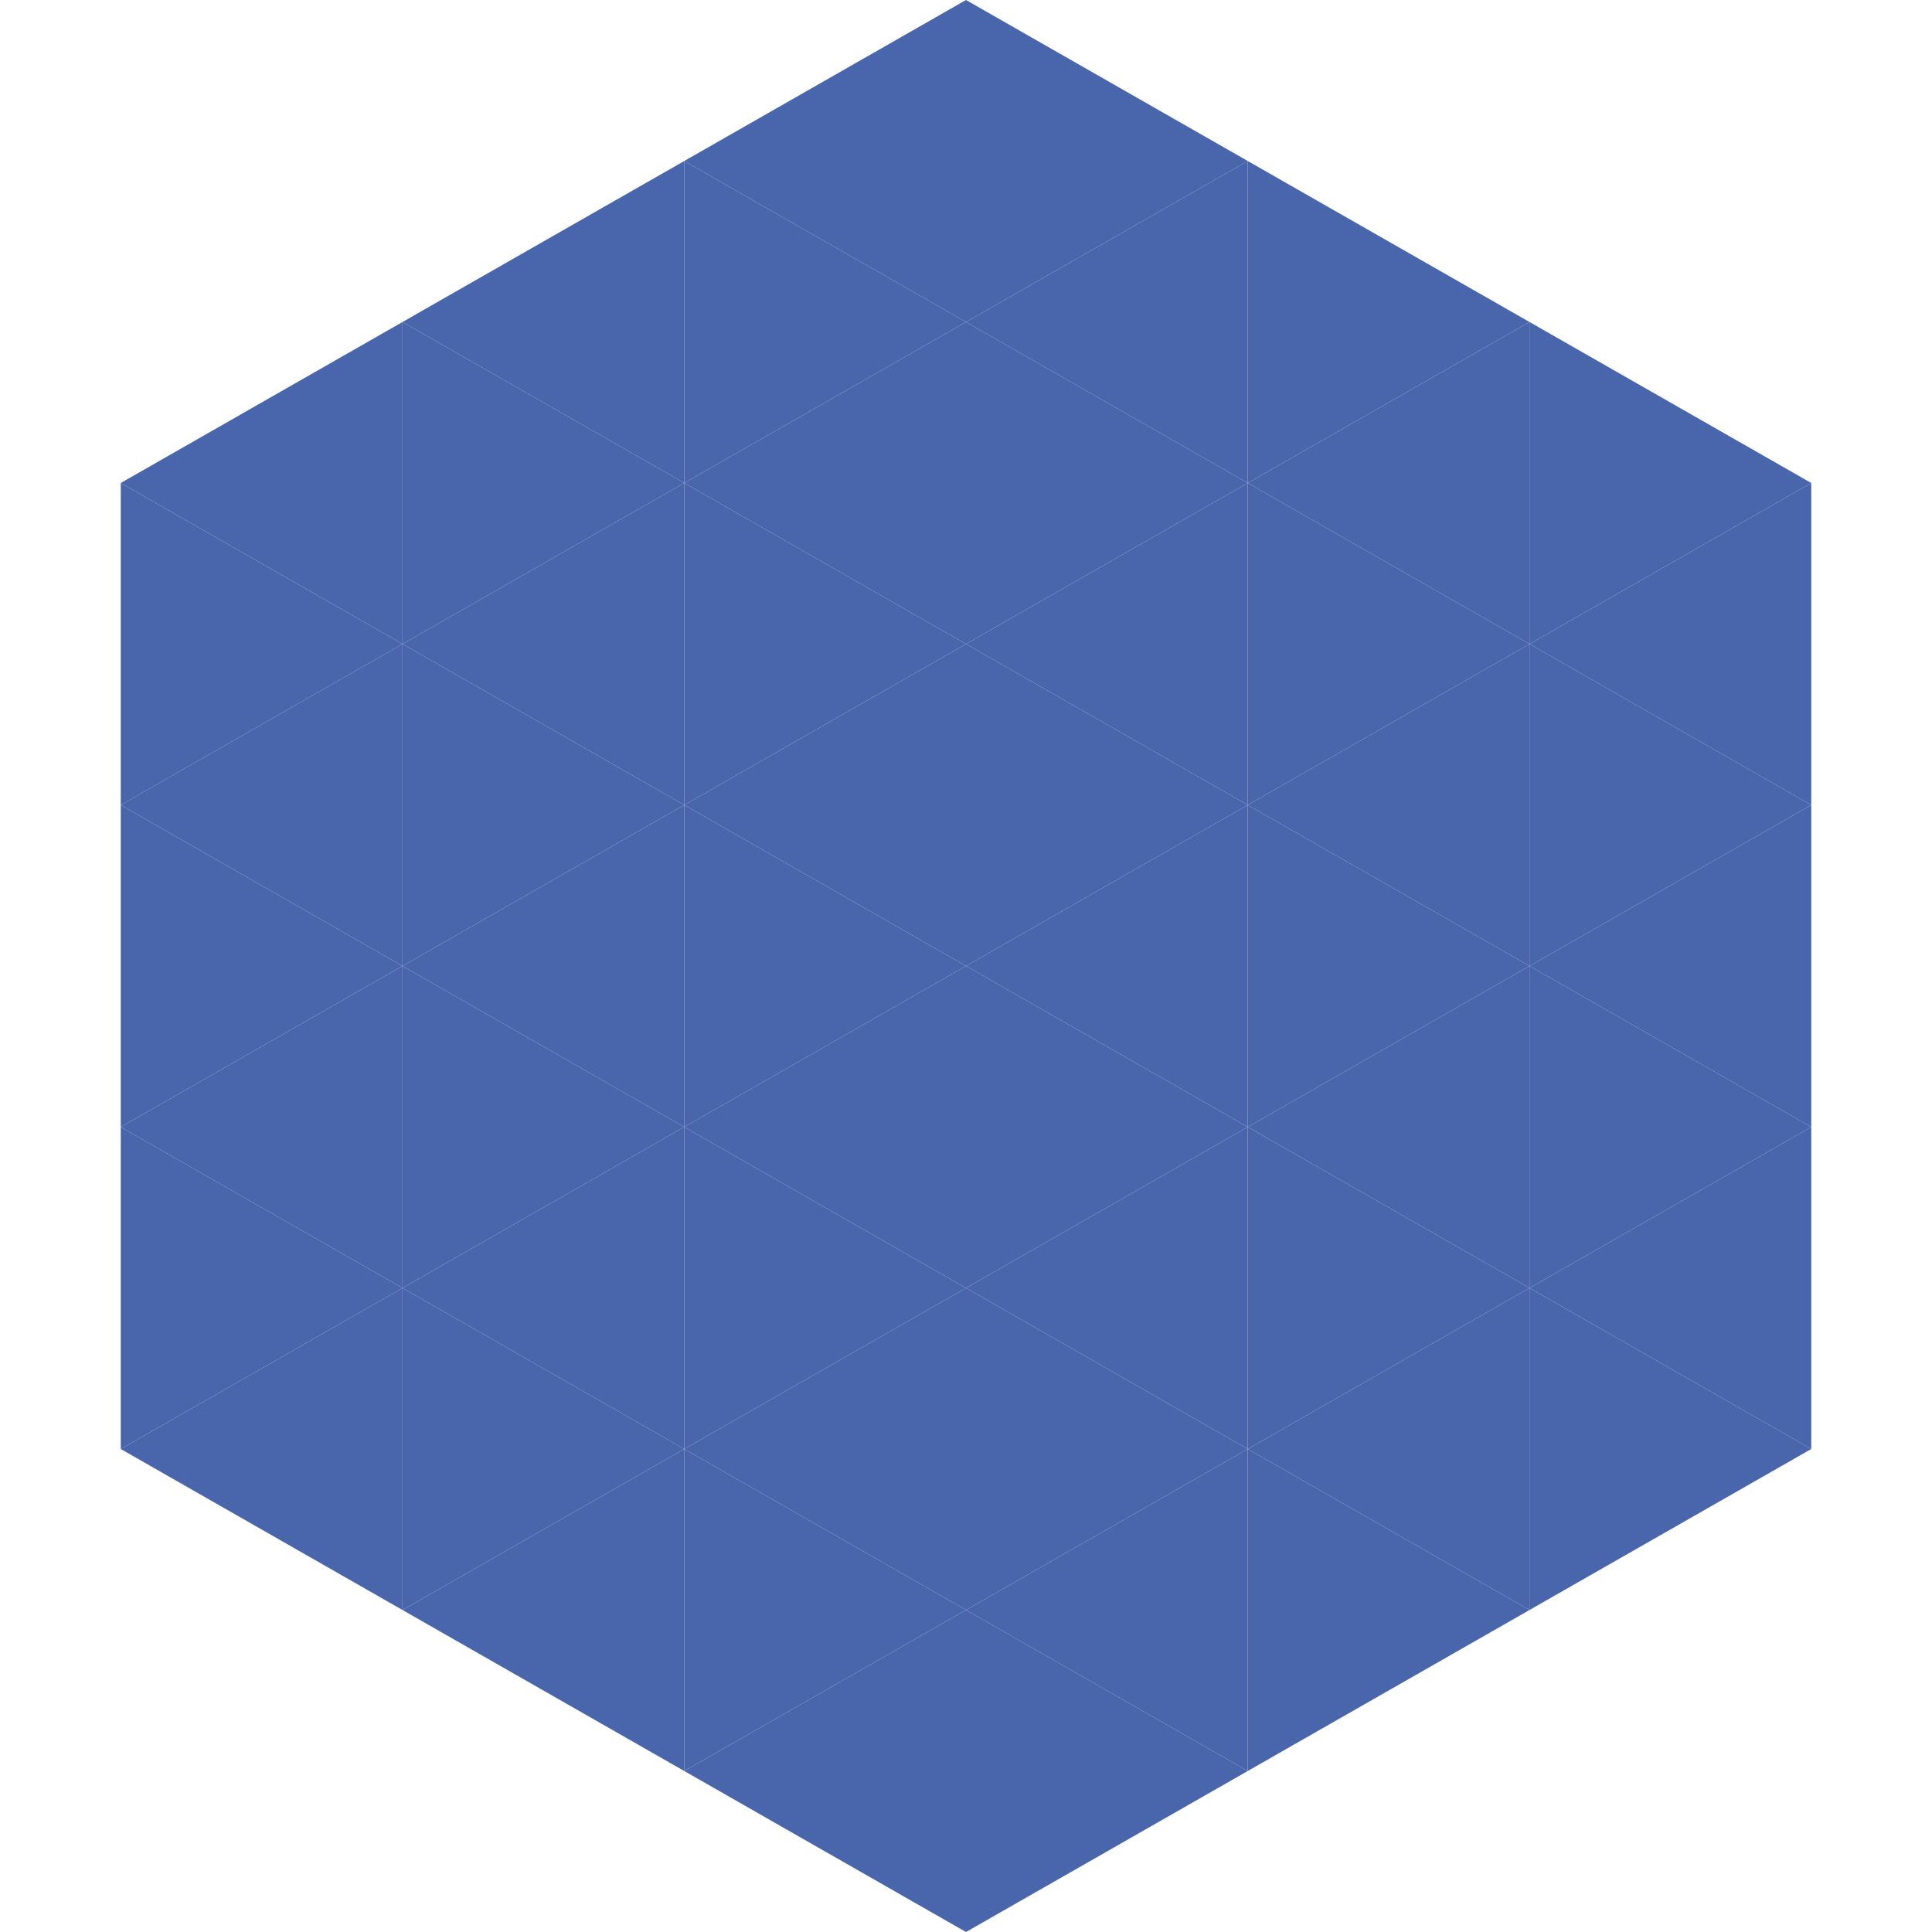
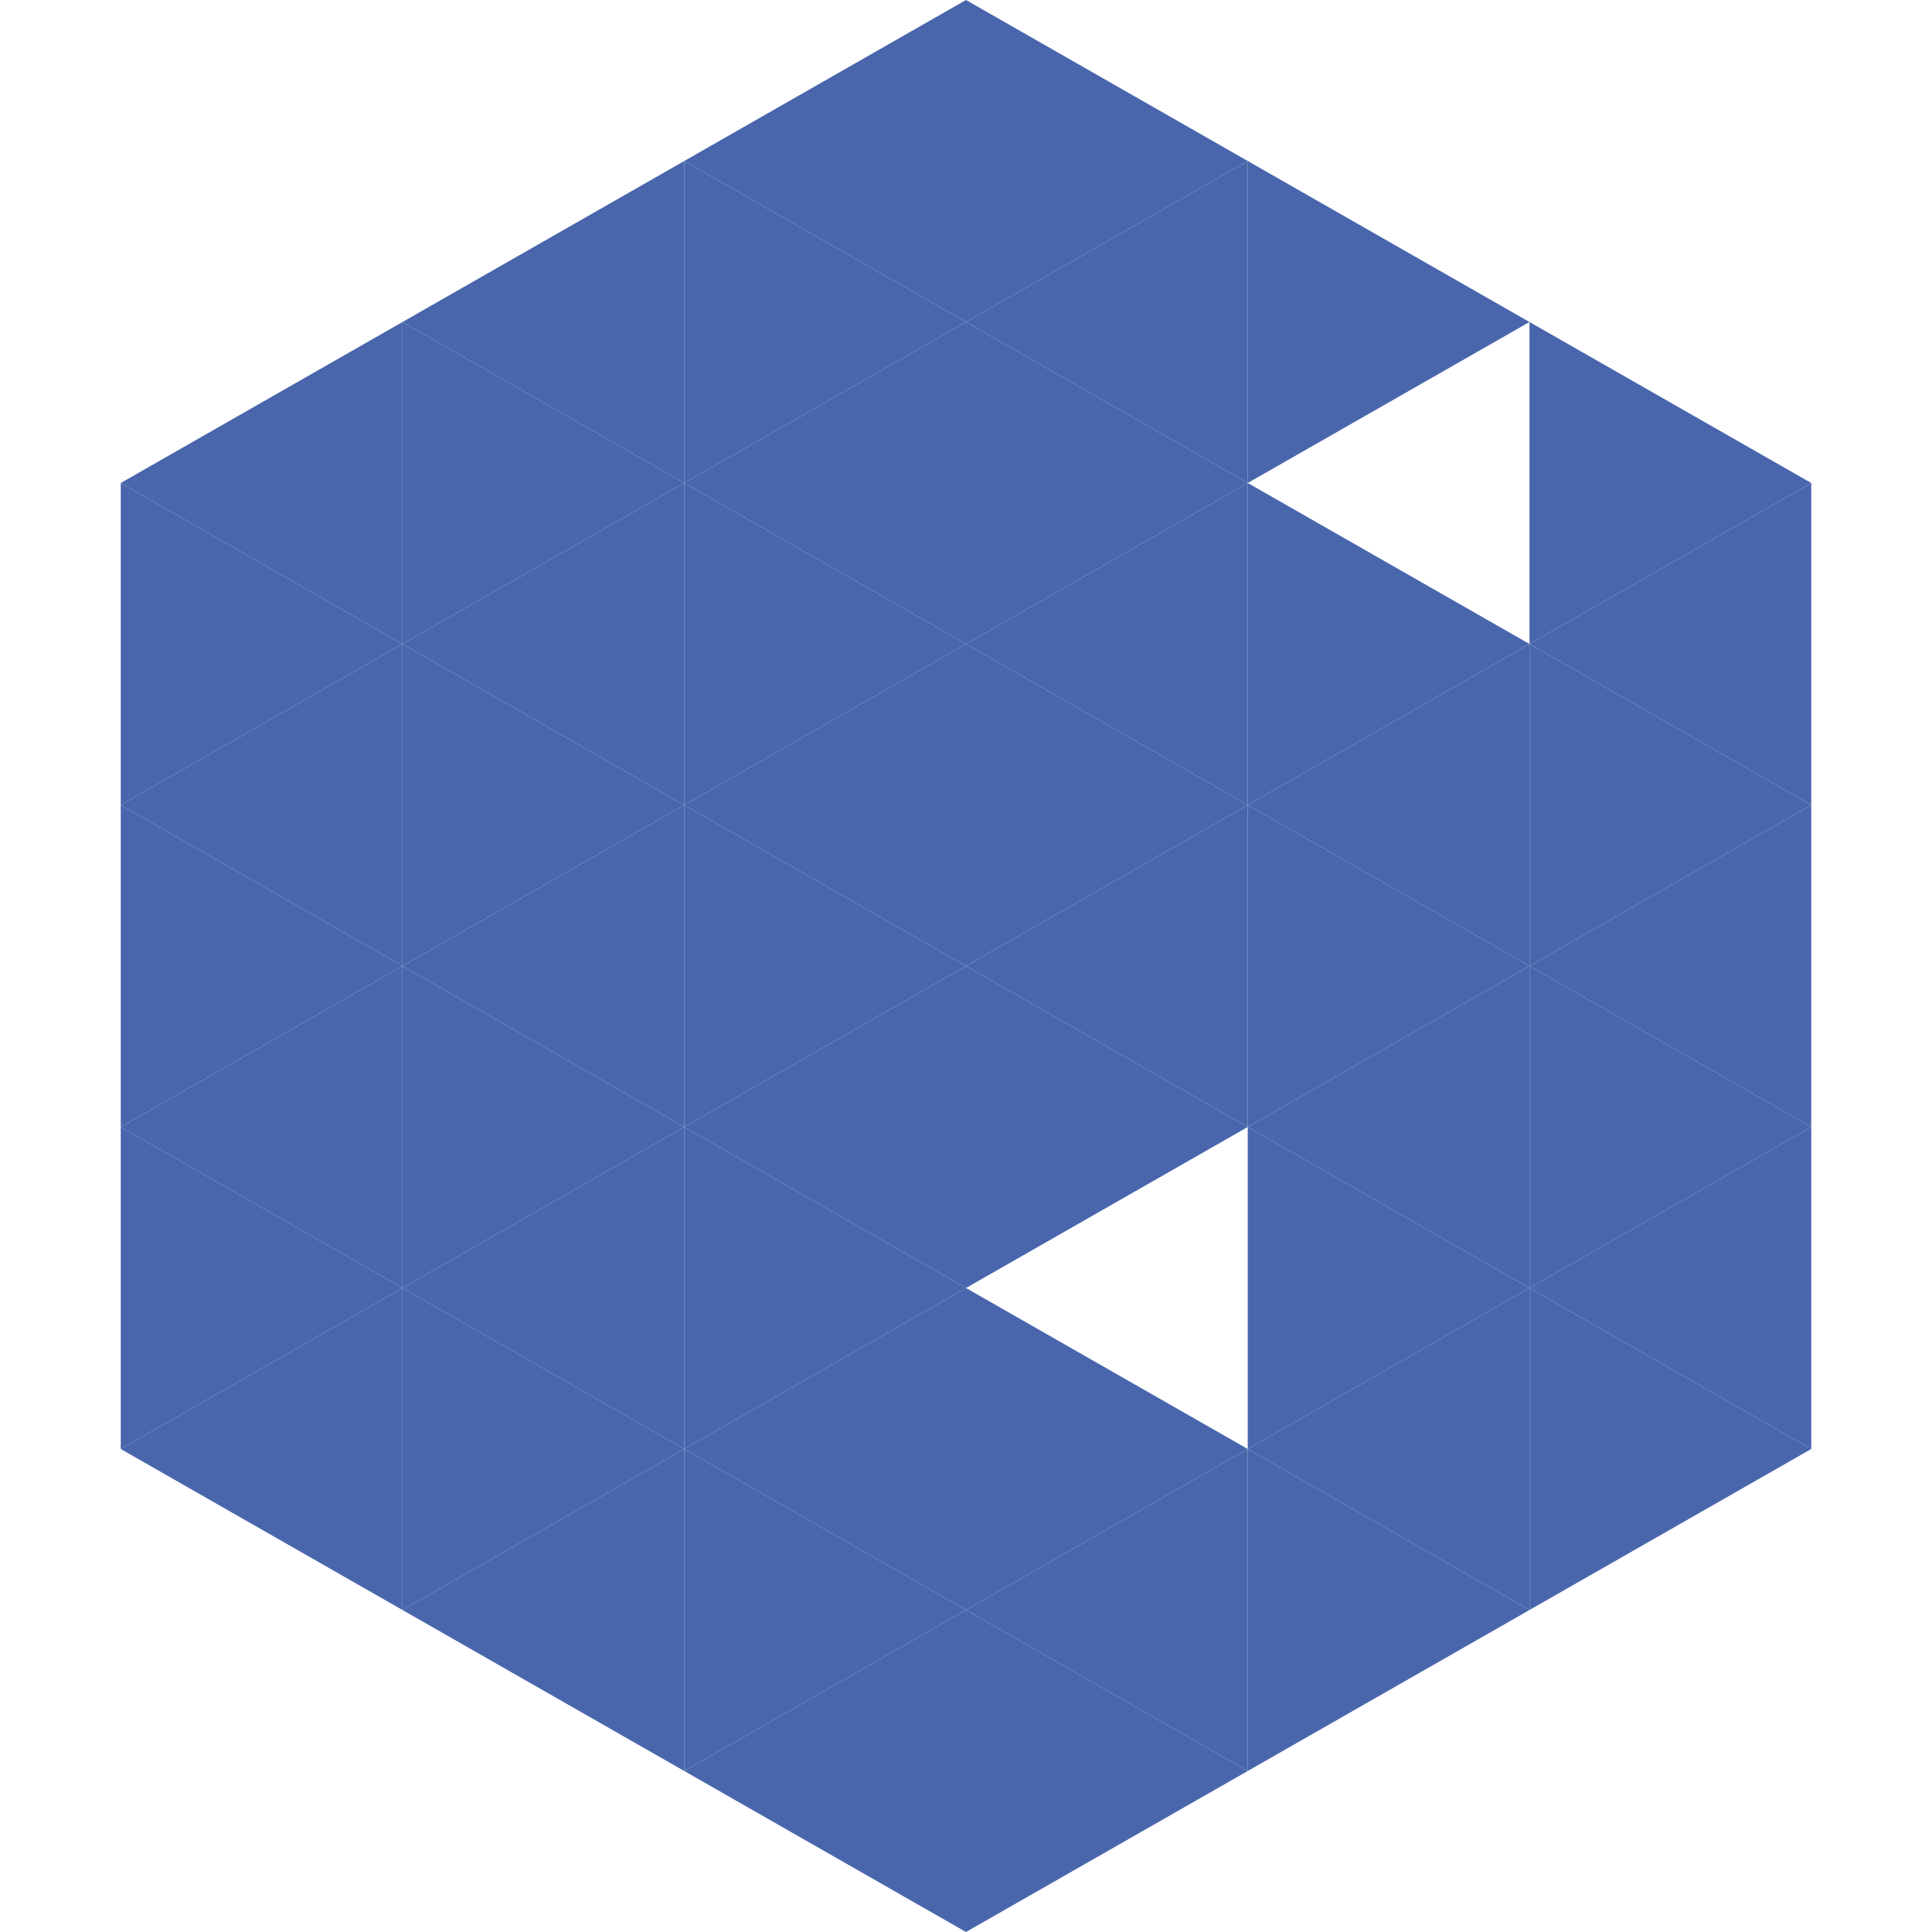
<svg xmlns="http://www.w3.org/2000/svg" width="240" height="240">
  <polygon points="50,40 15,60 50,80" style="fill:rgb(73,102,173)" />
  <polygon points="190,40 225,60 190,80" style="fill:rgb(73,102,173)" />
  <polygon points="15,60 50,80 15,100" style="fill:rgb(73,102,173)" />
  <polygon points="225,60 190,80 225,100" style="fill:rgb(73,102,173)" />
  <polygon points="50,80 15,100 50,120" style="fill:rgb(73,102,173)" />
  <polygon points="190,80 225,100 190,120" style="fill:rgb(73,102,173)" />
  <polygon points="15,100 50,120 15,140" style="fill:rgb(73,102,173)" />
  <polygon points="225,100 190,120 225,140" style="fill:rgb(73,102,173)" />
  <polygon points="50,120 15,140 50,160" style="fill:rgb(73,102,173)" />
  <polygon points="190,120 225,140 190,160" style="fill:rgb(73,102,173)" />
  <polygon points="15,140 50,160 15,180" style="fill:rgb(73,102,173)" />
  <polygon points="225,140 190,160 225,180" style="fill:rgb(73,102,173)" />
  <polygon points="50,160 15,180 50,200" style="fill:rgb(73,102,173)" />
  <polygon points="190,160 225,180 190,200" style="fill:rgb(73,102,173)" />
  <polygon points="15,180 50,200 15,220" style="fill:rgb(255,255,255); fill-opacity:0" />
  <polygon points="225,180 190,200 225,220" style="fill:rgb(255,255,255); fill-opacity:0" />
  <polygon points="50,0 85,20 50,40" style="fill:rgb(255,255,255); fill-opacity:0" />
  <polygon points="190,0 155,20 190,40" style="fill:rgb(255,255,255); fill-opacity:0" />
  <polygon points="85,20 50,40 85,60" style="fill:rgb(73,102,173)" />
  <polygon points="155,20 190,40 155,60" style="fill:rgb(73,102,173)" />
  <polygon points="50,40 85,60 50,80" style="fill:rgb(73,102,173)" />
-   <polygon points="190,40 155,60 190,80" style="fill:rgb(73,102,173)" />
  <polygon points="85,60 50,80 85,100" style="fill:rgb(73,102,173)" />
  <polygon points="155,60 190,80 155,100" style="fill:rgb(73,102,173)" />
  <polygon points="50,80 85,100 50,120" style="fill:rgb(73,102,173)" />
  <polygon points="190,80 155,100 190,120" style="fill:rgb(73,102,173)" />
  <polygon points="85,100 50,120 85,140" style="fill:rgb(73,102,173)" />
  <polygon points="155,100 190,120 155,140" style="fill:rgb(73,102,173)" />
  <polygon points="50,120 85,140 50,160" style="fill:rgb(73,102,173)" />
  <polygon points="190,120 155,140 190,160" style="fill:rgb(73,102,173)" />
  <polygon points="85,140 50,160 85,180" style="fill:rgb(73,102,173)" />
  <polygon points="155,140 190,160 155,180" style="fill:rgb(73,102,173)" />
  <polygon points="50,160 85,180 50,200" style="fill:rgb(73,102,173)" />
  <polygon points="190,160 155,180 190,200" style="fill:rgb(73,102,173)" />
  <polygon points="85,180 50,200 85,220" style="fill:rgb(73,102,173)" />
  <polygon points="155,180 190,200 155,220" style="fill:rgb(73,102,173)" />
  <polygon points="120,0 85,20 120,40" style="fill:rgb(73,102,173)" />
  <polygon points="120,0 155,20 120,40" style="fill:rgb(73,102,173)" />
  <polygon points="85,20 120,40 85,60" style="fill:rgb(73,102,173)" />
  <polygon points="155,20 120,40 155,60" style="fill:rgb(73,102,173)" />
  <polygon points="120,40 85,60 120,80" style="fill:rgb(73,102,173)" />
  <polygon points="120,40 155,60 120,80" style="fill:rgb(73,102,173)" />
  <polygon points="85,60 120,80 85,100" style="fill:rgb(73,102,173)" />
  <polygon points="155,60 120,80 155,100" style="fill:rgb(73,102,173)" />
  <polygon points="120,80 85,100 120,120" style="fill:rgb(73,102,173)" />
  <polygon points="120,80 155,100 120,120" style="fill:rgb(73,102,173)" />
  <polygon points="85,100 120,120 85,140" style="fill:rgb(73,102,173)" />
  <polygon points="155,100 120,120 155,140" style="fill:rgb(73,102,173)" />
  <polygon points="120,120 85,140 120,160" style="fill:rgb(73,102,173)" />
  <polygon points="120,120 155,140 120,160" style="fill:rgb(73,102,173)" />
  <polygon points="85,140 120,160 85,180" style="fill:rgb(73,102,173)" />
-   <polygon points="155,140 120,160 155,180" style="fill:rgb(73,102,173)" />
  <polygon points="120,160 85,180 120,200" style="fill:rgb(73,102,173)" />
  <polygon points="120,160 155,180 120,200" style="fill:rgb(73,102,173)" />
  <polygon points="85,180 120,200 85,220" style="fill:rgb(73,102,173)" />
  <polygon points="155,180 120,200 155,220" style="fill:rgb(73,102,173)" />
  <polygon points="120,200 85,220 120,240" style="fill:rgb(73,102,173)" />
  <polygon points="120,200 155,220 120,240" style="fill:rgb(73,102,173)" />
  <polygon points="85,220 120,240 85,260" style="fill:rgb(255,255,255); fill-opacity:0" />
  <polygon points="155,220 120,240 155,260" style="fill:rgb(255,255,255); fill-opacity:0" />
</svg>